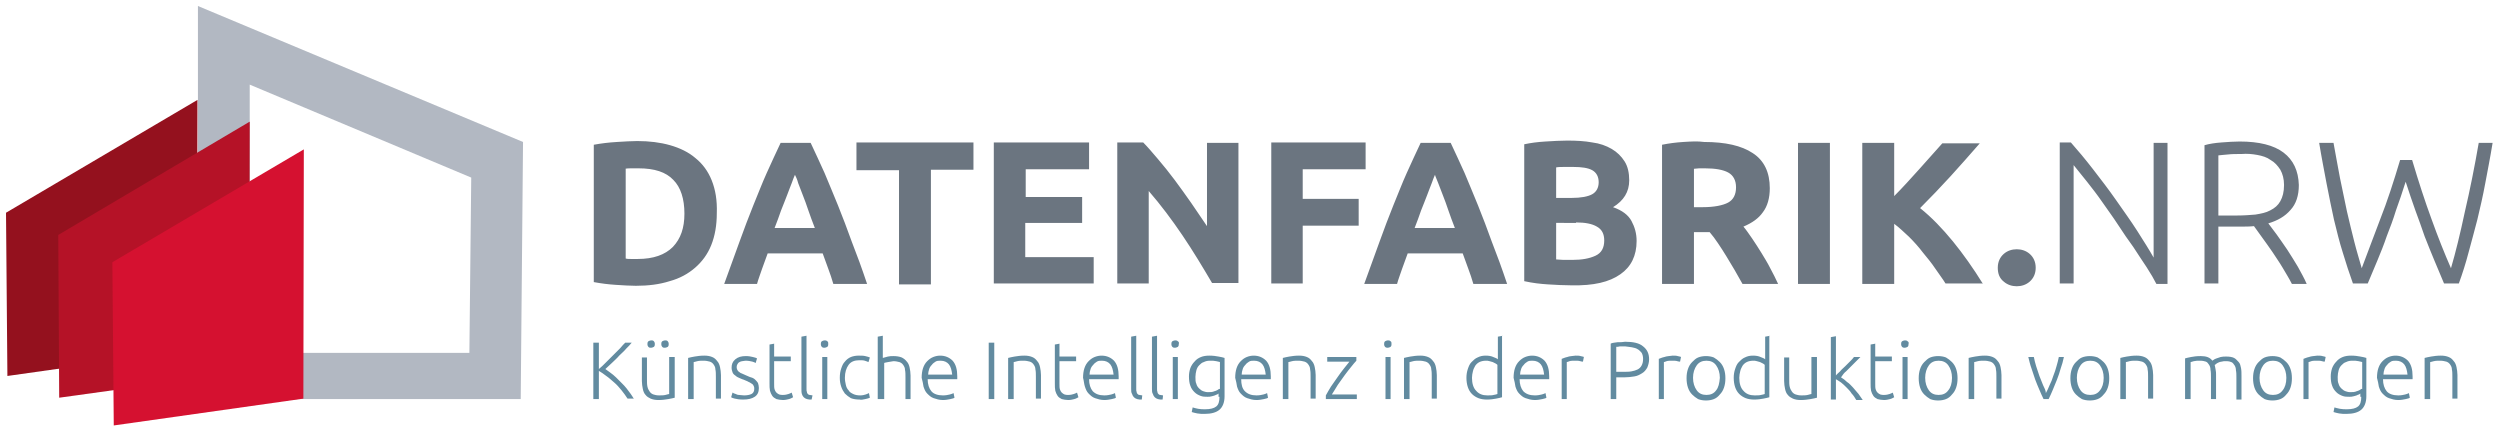
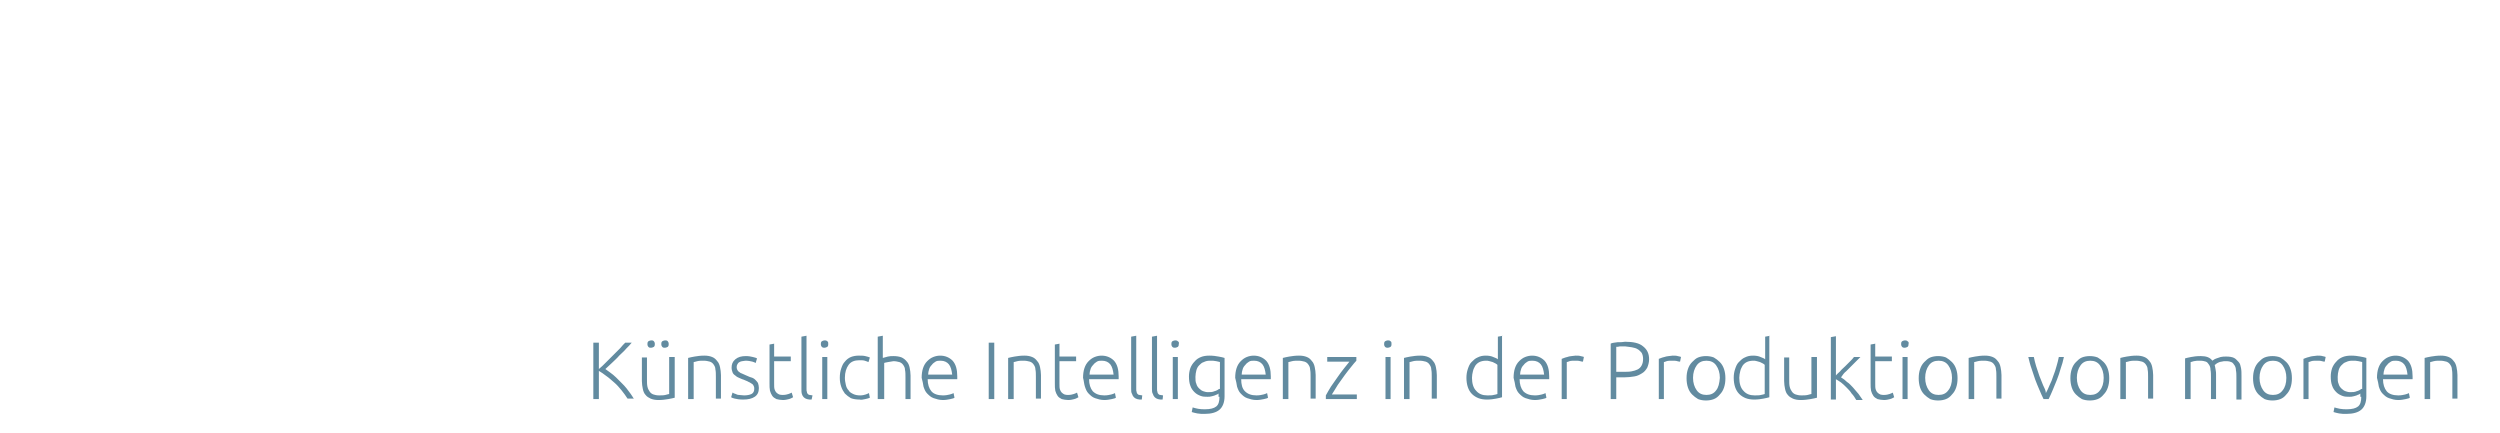
<svg xmlns="http://www.w3.org/2000/svg" version="1.1" id="Ebene_1" x="0px" y="0px" viewBox="0 0 540.6 93.7" style="enable-background:new 0 0 540.6 93.7;" xml:space="preserve">
  <style type="text/css"> .st0{fill:#6B7580;} .st1{fill:#628BA0;} .st2{fill:#B2B8C2;} .st3{fill:#94111E;} .st4{fill:#B51227;} .st5{fill:#D51130;} </style>
  <g>
-     <path class="st0" d="M135.2,36.5c0.4-0.1,0.9-0.1,1.4-0.1c0.5,0,1,0,1.5,0c3.4,0,5.9,0.8,7.5,2.5c1.6,1.6,2.4,4.1,2.4,7.3 c0,3.1-0.8,5.4-2.5,7.2c-1.7,1.7-4.2,2.6-7.6,2.6c-0.6,0-1.1,0-1.5,0c-0.4,0-0.8,0-1.1-0.1V36.5L135.2,36.5z M153.9,39 c-0.8-2-2-3.6-3.5-4.8c-1.5-1.3-3.4-2.2-5.5-2.8c-2.1-0.6-4.5-0.9-7.1-0.9c-1.2,0-2.7,0.1-4.4,0.2c-1.7,0.1-3.4,0.3-5,0.6V61 c1.6,0.3,3.2,0.5,4.8,0.6c1.6,0.1,3.1,0.2,4.3,0.2c2.7,0,5.1-0.3,7.3-1c2.2-0.6,4-1.6,5.5-2.9c1.5-1.3,2.7-2.9,3.5-4.9 c0.8-2,1.2-4.3,1.2-6.9C155.1,43.3,154.7,41,153.9,39L153.9,39z M187.5,61.4c-1.1-3.3-2.2-6.3-3.3-9.1c-1-2.8-2-5.4-3-7.9 c-1-2.5-2-4.8-2.9-7c-1-2.2-2-4.4-3-6.5h-6.5c-1,2.1-2,4.3-3,6.5c-1,2.2-1.9,4.6-2.9,7c-1,2.5-2,5.1-3,7.9c-1,2.8-2.1,5.8-3.3,9.1 h7.1c0.3-1.1,0.7-2.1,1.1-3.3c0.4-1.1,0.8-2.2,1.2-3.3h11.9c0.4,1.1,0.8,2.2,1.2,3.3c0.4,1.1,0.8,2.2,1.1,3.3H187.5L187.5,61.4z M172.6,39.6c0.3,0.8,0.6,1.6,1,2.6c0.4,1,0.8,2.1,1.2,3.3c0.4,1.2,0.9,2.5,1.4,3.8h-8.7c0.5-1.3,1-2.6,1.4-3.8 c0.5-1.2,0.9-2.3,1.3-3.3c0.4-1,0.7-1.9,1-2.6c0.3-0.8,0.5-1.4,0.7-1.8C172.1,38.2,172.4,38.8,172.6,39.6L172.6,39.6z M185.2,30.9 v5.9h9.2v24.7h6.9V36.7h9.2v-5.9H185.2L185.2,30.9z M236.5,61.4v-5.8h-14.8v-7.4H234v-5.6h-12.2v-6h13.7v-5.8h-20.6v30.5H236.5 L236.5,61.4z M267.8,61.4V30.9H261v18c-1.1-1.6-2.2-3.2-3.4-5c-1.2-1.7-2.4-3.4-3.6-5c-1.2-1.6-2.4-3.1-3.6-4.5 c-1.2-1.4-2.2-2.6-3.2-3.6h-5.6v30.5h6.8v-20c2.6,3,5,6.2,7.3,9.6c2.3,3.4,4.4,6.9,6.4,10.3H267.8L267.8,61.4z M281.7,61.4V48.8 h12.1V43h-12.1v-6.4h13.6v-5.8h-20.4v30.5H281.7L281.7,61.4z M325.9,61.4c-1.1-3.3-2.2-6.3-3.3-9.1c-1-2.8-2-5.4-3-7.9 c-1-2.5-2-4.8-2.9-7c-1-2.2-2-4.4-3-6.5h-6.5c-1,2.1-2,4.3-3,6.5c-1,2.2-1.9,4.6-2.9,7c-1,2.5-2,5.1-3,7.9c-1,2.8-2.1,5.8-3.3,9.1 h7.1c0.3-1.1,0.7-2.1,1.1-3.3c0.4-1.1,0.8-2.2,1.2-3.3h11.9c0.4,1.1,0.8,2.2,1.2,3.3c0.4,1.1,0.8,2.2,1.1,3.3H325.9L325.9,61.4z M311,39.6c0.3,0.8,0.6,1.6,1,2.6c0.4,1,0.8,2.1,1.2,3.3c0.4,1.2,0.9,2.5,1.4,3.8h-8.7c0.5-1.3,1-2.6,1.4-3.8 c0.5-1.2,0.9-2.3,1.3-3.3c0.4-1,0.7-1.9,1-2.6c0.3-0.8,0.5-1.4,0.7-1.8C310.4,38.2,310.7,38.8,311,39.6L311,39.6z M350.4,59.3 c2.3-1.6,3.5-4,3.5-7.2c0-1.6-0.4-3-1.1-4.3c-0.7-1.3-2-2.3-4-3c2.3-1.4,3.5-3.3,3.5-5.8c0-1.6-0.3-3-1-4.1c-0.7-1.1-1.6-2-2.8-2.7 c-1.2-0.7-2.6-1.2-4.2-1.4c-1.6-0.3-3.4-0.4-5.4-0.4c-1.4,0-3,0.1-4.7,0.2c-1.7,0.1-3.2,0.3-4.6,0.6v29.6c1.8,0.4,3.5,0.6,5.2,0.7 c1.7,0.1,3.3,0.2,5,0.2C344.6,61.8,348,61,350.4,59.3L350.4,59.3z M340.8,48.1c2,0,3.5,0.3,4.5,0.9c1.1,0.6,1.6,1.6,1.6,3 c0,1.6-0.6,2.7-1.9,3.3c-1.3,0.6-2.9,0.9-5,0.9c-0.7,0-1.4,0-1.9,0c-0.6,0-1.1-0.1-1.6-0.1v-7.9H340.8L340.8,48.1z M336.5,36.2 c0.5-0.1,1.1-0.1,1.8-0.1c0.7,0,1.3,0,1.9,0c1.8,0,3.2,0.2,4.1,0.7c0.9,0.5,1.4,1.4,1.4,2.6c0,1.2-0.5,2.1-1.4,2.6 c-0.9,0.5-2.4,0.8-4.5,0.8h-3.3V36.2L336.5,36.2z M364,30.7c-1.6,0.1-3.1,0.3-4.6,0.6v30.1h6.9V50.2h3.4c0.6,0.7,1.2,1.5,1.8,2.4 c0.6,0.9,1.2,1.8,1.8,2.8c0.6,1,1.2,2,1.8,3c0.6,1,1.1,2,1.7,3h7.7c-0.5-1.1-1.1-2.3-1.7-3.4c-0.6-1.2-1.3-2.3-1.9-3.3 c-0.7-1.1-1.3-2.1-2-3.1c-0.7-1-1.3-1.9-1.9-2.6c1.9-0.8,3.3-1.8,4.2-3.1c1-1.3,1.5-3.1,1.5-5.2c0-3.4-1.2-6-3.7-7.6 c-2.4-1.6-5.9-2.4-10.5-2.4C367.1,30.5,365.6,30.6,364,30.7L364,30.7z M373.7,37.3c1.1,0.6,1.7,1.7,1.7,3.2c0,1.6-0.6,2.7-1.7,3.3 c-1.1,0.6-3,1-5.5,1h-1.9v-8.3c0.4,0,0.7-0.1,1.1-0.1c0.4,0,0.8,0,1.3,0C370.9,36.4,372.6,36.7,373.7,37.3L373.7,37.3z M388.8,61.4 h6.9V30.9h-6.9V61.4L388.8,61.4z M428.8,61.4c-2.1-3.4-4.3-6.5-6.5-9.2c-2.3-2.8-4.6-5.2-7.1-7.2c2.3-2.3,4.5-4.6,6.6-6.9 c2.1-2.3,4.2-4.7,6.3-7.1H420c-1.5,1.7-3.2,3.6-5,5.6c-1.8,2-3.6,4-5.4,5.8V30.9h-6.9v30.5h6.9V48.4c1.1,0.8,2.1,1.8,3.2,2.8 c1.1,1.1,2.1,2.2,3,3.4c1,1.2,1.9,2.3,2.7,3.5c0.8,1.2,1.6,2.2,2.2,3.2H428.8L428.8,61.4z M438.9,54.9c-0.8-0.7-1.8-1-2.8-1 s-2,0.3-2.8,1c-0.8,0.7-1.3,1.7-1.3,3c0,1.3,0.4,2.3,1.3,3c0.8,0.7,1.8,1,2.8,1s2-0.3,2.8-1c0.8-0.7,1.3-1.7,1.3-3 C440.2,56.6,439.7,55.6,438.9,54.9L438.9,54.9z M468.7,61.4V30.9h-3v24.8c-0.9-1.6-2.1-3.5-3.5-5.7c-1.4-2.2-3-4.4-4.6-6.7 c-1.6-2.3-3.3-4.5-5-6.7c-1.7-2.2-3.3-4.1-4.8-5.8h-2.4v30.5h3V35.7c0.8,1,1.8,2.2,2.9,3.6c1.1,1.4,2.2,2.8,3.3,4.4 c1.1,1.6,2.3,3.2,3.4,4.9c1.1,1.7,2.2,3.3,3.3,4.8c1,1.6,2,3,2.9,4.4c0.9,1.4,1.6,2.6,2.1,3.6H468.7L468.7,61.4z M493.8,33 c-2.1-1.6-5.3-2.4-9.5-2.4c-1.2,0-2.5,0.1-3.9,0.2c-1.4,0.1-2.7,0.3-3.7,0.6v29.9h3V49h4.9c0.9,0,1.9,0,2.8-0.1 c0.5,0.7,1.1,1.5,1.8,2.5c0.7,0.9,1.4,2,2.2,3.1c0.7,1.1,1.5,2.2,2.2,3.4c0.7,1.2,1.4,2.3,2,3.5h3.2c-0.5-1.2-1.2-2.4-1.9-3.7 c-0.8-1.3-1.5-2.5-2.3-3.7c-0.8-1.2-1.6-2.3-2.3-3.3c-0.7-1-1.4-1.8-1.8-2.4c2-0.6,3.6-1.5,4.8-2.9c1.2-1.3,1.8-3.1,1.8-5.4 C497,36.9,495.9,34.6,493.8,33L493.8,33z M488.1,33.5c1.1,0.2,2.1,0.5,2.9,1.1c0.9,0.5,1.5,1.2,2.1,2.1c0.5,0.9,0.8,2,0.8,3.3 c0,1.5-0.3,2.6-0.8,3.5c-0.5,0.9-1.2,1.5-2.2,2c-0.9,0.5-2,0.7-3.2,0.9c-1.2,0.1-2.5,0.2-3.9,0.2h-4.1v-13c0.6-0.1,1.3-0.1,2.1-0.2 c0.8-0.1,1.8-0.1,2.9-0.1C485.9,33.2,487,33.3,488.1,33.5L488.1,33.5z M519,34.6c-1.4,4.7-2.8,9-4.3,12.8c-1.4,3.8-2.8,7.3-4,10.6 c-0.5-1.8-1.1-3.7-1.6-5.7c-0.5-2.1-1.1-4.3-1.6-6.6c-0.5-2.3-1-4.7-1.5-7.2c-0.5-2.5-0.9-5-1.4-7.6h-3.1c0.5,3.1,1.1,6.1,1.6,8.8 c0.5,2.7,1.1,5.4,1.6,7.8c0.6,2.5,1.2,4.9,1.9,7.1c0.7,2.3,1.4,4.5,2.2,6.7h3.2c0.7-1.7,1.4-3.3,2.1-5c0.7-1.7,1.4-3.4,2-5.2 c0.7-1.8,1.4-3.6,2-5.6c0.7-1.9,1.4-4,2.1-6.2c0.7,2.2,1.4,4.2,2.1,6.2c0.7,1.9,1.4,3.8,2,5.6c0.7,1.8,1.4,3.5,2.1,5.2 c0.7,1.7,1.4,3.3,2.1,5h3.2c0.8-2.2,1.5-4.4,2.1-6.7c0.6-2.3,1.3-4.7,1.9-7.1c0.6-2.5,1.2-5.1,1.7-7.8c0.5-2.7,1.1-5.7,1.6-8.8h-3 c-0.9,5.2-1.9,10.2-3,14.9c-1,4.7-2,8.8-3,12.2c-1.4-3.2-2.8-6.7-4.2-10.6c-1.4-3.8-2.8-8.1-4.2-12.8H519L519,34.6z" />
    <path class="st1" d="M137.1,86.3c-0.2-0.3-0.4-0.7-0.7-1.1c-0.3-0.4-0.6-0.8-0.9-1.2c-0.3-0.4-0.7-0.8-1.1-1.2 c-0.4-0.4-0.8-0.8-1.2-1.2c-0.4-0.4-0.8-0.7-1.2-1c-0.4-0.3-0.8-0.6-1.1-0.8c0.4-0.4,0.9-0.8,1.4-1.3c0.5-0.5,1.1-1,1.6-1.6 c0.5-0.5,1.1-1,1.5-1.5c0.5-0.5,0.9-0.9,1.2-1.3h-1.4c-0.3,0.3-0.7,0.7-1.1,1.2c-0.5,0.5-1,1-1.5,1.5c-0.5,0.5-1.1,1.1-1.6,1.6 c-0.5,0.5-1,1-1.5,1.4v-5.7h-1.2v12.2h1.2v-6.1c0.5,0.3,1.1,0.7,1.6,1.1c0.6,0.4,1.1,0.9,1.7,1.4c0.6,0.5,1.1,1.1,1.6,1.7 c0.5,0.6,0.9,1.2,1.3,1.8H137.1L137.1,86.3z M145.8,77.2h-1.1v8c-0.1,0-0.4,0.1-0.8,0.2c-0.4,0.1-0.9,0.1-1.4,0.1 c-0.5,0-0.9-0.1-1.2-0.2c-0.3-0.1-0.6-0.3-0.8-0.6c-0.2-0.3-0.4-0.6-0.5-1.1c-0.1-0.4-0.1-1-0.1-1.6v-4.7h-1.1v5.1 c0,0.6,0.1,1.2,0.2,1.7c0.1,0.5,0.3,1,0.6,1.3c0.3,0.4,0.7,0.6,1.1,0.8c0.5,0.2,1,0.3,1.7,0.3c0.8,0,1.5-0.1,2.1-0.2 c0.6-0.1,1-0.2,1.4-0.3V77.2L145.8,77.2z M141.4,73.8c-0.2-0.2-0.3-0.2-0.6-0.2c-0.2,0-0.4,0.1-0.6,0.2c-0.2,0.2-0.2,0.4-0.2,0.6 c0,0.3,0.1,0.5,0.2,0.6c0.2,0.2,0.3,0.2,0.6,0.2c0.2,0,0.4-0.1,0.6-0.2c0.2-0.2,0.2-0.4,0.2-0.6C141.6,74.1,141.5,73.9,141.4,73.8 L141.4,73.8z M144.4,73.8c-0.2-0.2-0.3-0.2-0.6-0.2c-0.2,0-0.4,0.1-0.6,0.2c-0.2,0.2-0.2,0.4-0.2,0.6c0,0.3,0.1,0.5,0.2,0.6 c0.2,0.2,0.3,0.2,0.6,0.2c0.2,0,0.4-0.1,0.6-0.2c0.2-0.2,0.2-0.4,0.2-0.6C144.6,74.1,144.5,73.9,144.4,73.8L144.4,73.8z M148.9,86.3h1.1v-8c0.1,0,0.4-0.1,0.8-0.2c0.4-0.1,0.9-0.1,1.4-0.1c0.5,0,0.9,0.1,1.3,0.2c0.3,0.1,0.6,0.3,0.8,0.6 c0.2,0.3,0.4,0.6,0.4,1.1c0.1,0.4,0.1,1,0.1,1.6v4.7h1.1v-5.1c0-0.6-0.1-1.2-0.2-1.7c-0.1-0.5-0.3-1-0.6-1.3 c-0.3-0.4-0.6-0.7-1.1-0.9c-0.5-0.2-1-0.3-1.7-0.3c-0.8,0-1.5,0.1-2.1,0.2c-0.6,0.1-1,0.2-1.4,0.3V86.3L148.9,86.3z M159.8,85.4 c-0.3,0-0.5-0.1-0.7-0.2c-0.2-0.1-0.4-0.1-0.5-0.2c-0.1-0.1-0.2-0.1-0.2-0.1l-0.3,1c0.1,0.1,0.4,0.2,0.8,0.3c0.4,0.1,1,0.2,1.8,0.2 c1.1,0,1.9-0.2,2.5-0.6c0.6-0.4,0.9-1,0.9-1.9c0-0.4-0.1-0.8-0.2-1.1c-0.2-0.3-0.4-0.5-0.6-0.7c-0.2-0.2-0.5-0.4-0.9-0.5 s-0.7-0.3-1-0.4c-0.3-0.1-0.6-0.3-0.9-0.4c-0.3-0.1-0.5-0.2-0.7-0.4c-0.2-0.1-0.3-0.3-0.4-0.5c-0.1-0.2-0.1-0.4-0.1-0.6 c0-0.2,0.1-0.5,0.2-0.6c0.1-0.2,0.2-0.3,0.4-0.4c0.2-0.1,0.4-0.2,0.6-0.2s0.5-0.1,0.7-0.1c0.6,0,1.1,0.1,1.5,0.2 c0.3,0.1,0.6,0.2,0.7,0.3l0.3-1c-0.2-0.1-0.4-0.2-0.9-0.3c-0.4-0.1-0.9-0.2-1.5-0.2c-1,0-1.7,0.2-2.3,0.7c-0.6,0.5-0.8,1.1-0.8,1.8 c0,0.4,0.1,0.7,0.2,1c0.1,0.3,0.3,0.5,0.6,0.7c0.2,0.2,0.5,0.4,0.8,0.5c0.3,0.1,0.6,0.3,1,0.4c0.4,0.2,0.8,0.3,1.1,0.5 c0.3,0.1,0.5,0.3,0.7,0.4c0.2,0.1,0.3,0.3,0.4,0.5c0.1,0.2,0.1,0.4,0.1,0.6c0,0.5-0.2,0.9-0.6,1.1c-0.4,0.2-1,0.3-1.6,0.3 C160.4,85.5,160.1,85.4,159.8,85.4L159.8,85.4z M167.5,74.3l-1.1,0.2v8.4c0,0.6,0,1.1,0.1,1.6c0.1,0.4,0.3,0.8,0.5,1.1 c0.2,0.3,0.5,0.5,0.9,0.7c0.4,0.1,0.9,0.2,1.4,0.2c0.5,0,0.9-0.1,1.3-0.2c0.4-0.1,0.7-0.3,0.9-0.4l-0.3-1c-0.2,0.1-0.4,0.2-0.7,0.3 c-0.3,0.1-0.7,0.2-1.2,0.2c-0.3,0-0.5,0-0.8-0.1c-0.2-0.1-0.4-0.2-0.6-0.4c-0.2-0.2-0.3-0.4-0.4-0.7c-0.1-0.3-0.1-0.7-0.1-1.3v-4.8 h3.6v-1h-3.6V74.3L167.5,74.3z M175.7,85.5c-0.2,0-0.4-0.1-0.6-0.1c-0.2,0-0.3-0.1-0.4-0.2c-0.1-0.1-0.2-0.2-0.2-0.4 c-0.1-0.2-0.1-0.4-0.1-0.7V72.6l-1.1,0.2v11.3c0,0.4,0,0.8,0.1,1.1c0.1,0.3,0.2,0.5,0.4,0.7c0.2,0.2,0.4,0.3,0.7,0.4 c0.3,0.1,0.6,0.1,1,0.1L175.7,85.5L175.7,85.5z M178.9,77.2h-1.1v9.1h1.1V77.2L178.9,77.2z M178.9,73.8c-0.2-0.2-0.4-0.2-0.6-0.2 s-0.4,0.1-0.6,0.2c-0.2,0.2-0.2,0.4-0.2,0.6c0,0.3,0.1,0.5,0.2,0.6c0.2,0.2,0.4,0.2,0.6,0.2s0.4-0.1,0.6-0.2 c0.2-0.2,0.2-0.4,0.2-0.6C179.1,74.1,179.1,73.9,178.9,73.8L178.9,73.8z M187.1,86.3c0.5-0.1,0.8-0.2,1-0.3l-0.2-1 c-0.2,0.1-0.4,0.2-0.7,0.3s-0.7,0.2-1.2,0.2c-0.6,0-1.1-0.1-1.5-0.3c-0.4-0.2-0.8-0.4-1-0.8c-0.3-0.3-0.5-0.7-0.6-1.2 c-0.1-0.5-0.2-0.9-0.2-1.5c0-1.2,0.3-2.1,0.8-2.8c0.5-0.7,1.3-1,2.3-1c0.5,0,0.9,0,1.2,0.1c0.3,0.1,0.6,0.2,0.8,0.3l0.3-1 c-0.2-0.1-0.6-0.2-1-0.3c-0.4-0.1-0.9-0.1-1.4-0.1c-0.6,0-1.2,0.1-1.7,0.3c-0.5,0.2-1,0.6-1.3,1c-0.4,0.4-0.6,0.9-0.8,1.5 c-0.2,0.6-0.3,1.2-0.3,2c0,0.7,0.1,1.3,0.3,1.9c0.2,0.6,0.5,1.1,0.8,1.5c0.4,0.4,0.8,0.7,1.3,1c0.5,0.2,1.2,0.3,1.9,0.3 C186.2,86.5,186.6,86.4,187.1,86.3L187.1,86.3z M191.2,86.3v-7.8c0,0,0.1-0.1,0.3-0.1c0.2,0,0.3-0.1,0.5-0.1c0.2,0,0.4-0.1,0.6-0.1 c0.2,0,0.4-0.1,0.6-0.1c0.5,0,0.9,0.1,1.3,0.2c0.3,0.1,0.6,0.3,0.8,0.6c0.2,0.3,0.4,0.6,0.4,1.1c0.1,0.4,0.1,1,0.1,1.6v4.7h1.1 v-5.1c0-0.6-0.1-1.2-0.2-1.7c-0.1-0.5-0.3-1-0.6-1.3c-0.3-0.4-0.7-0.7-1.1-0.9c-0.5-0.2-1.1-0.3-1.8-0.3c-0.4,0-0.8,0-1.2,0.1 c-0.4,0.1-0.8,0.2-1.1,0.3v-4.8l-1.1,0.2v13.5H191.2L191.2,86.3z M199.7,83.6c0.2,0.6,0.4,1.1,0.8,1.5c0.4,0.4,0.8,0.8,1.4,1 c0.6,0.2,1.2,0.4,2,0.4c0.6,0,1.1-0.1,1.6-0.2c0.5-0.1,0.8-0.2,0.9-0.3l-0.2-1c-0.2,0.1-0.4,0.2-0.8,0.3c-0.4,0.1-0.9,0.2-1.5,0.2 c-1.1,0-2-0.3-2.5-0.9c-0.5-0.6-0.8-1.5-0.8-2.6h6.4c0-0.1,0-0.2,0-0.3c0-0.1,0-0.2,0-0.3c0-1.5-0.3-2.6-1-3.4 c-0.7-0.7-1.6-1.1-2.7-1.1c-0.5,0-1,0.1-1.5,0.3c-0.5,0.2-0.9,0.5-1.3,0.9c-0.4,0.4-0.7,0.9-0.9,1.5s-0.3,1.3-0.3,2.1 C199.5,82.4,199.6,83,199.7,83.6L199.7,83.6z M200.7,81c0-0.4,0.1-0.8,0.2-1.1c0.1-0.4,0.3-0.7,0.6-1c0.2-0.3,0.5-0.5,0.8-0.7 c0.3-0.2,0.7-0.2,1.1-0.2c0.8,0,1.4,0.3,1.8,0.8c0.4,0.5,0.6,1.3,0.7,2.2H200.7L200.7,81z M213.8,86.3h1.2V74.1h-1.2V86.3 L213.8,86.3z M218.1,86.3h1.1v-8c0.1,0,0.4-0.1,0.8-0.2c0.4-0.1,0.9-0.1,1.4-0.1c0.5,0,0.9,0.1,1.3,0.2c0.3,0.1,0.6,0.3,0.8,0.6 c0.2,0.3,0.4,0.6,0.4,1.1c0.1,0.4,0.1,1,0.1,1.6v4.7h1.1v-5.1c0-0.6-0.1-1.2-0.2-1.7c-0.1-0.5-0.3-1-0.6-1.3 c-0.3-0.4-0.6-0.7-1.1-0.9c-0.5-0.2-1-0.3-1.7-0.3c-0.8,0-1.5,0.1-2.1,0.2c-0.6,0.1-1,0.2-1.4,0.3V86.3L218.1,86.3z M229.2,74.3 l-1.1,0.2v8.4c0,0.6,0,1.1,0.1,1.6c0.1,0.4,0.3,0.8,0.5,1.1c0.2,0.3,0.5,0.5,0.9,0.7c0.4,0.1,0.9,0.2,1.4,0.2 c0.5,0,0.9-0.1,1.3-0.2c0.4-0.1,0.7-0.3,0.9-0.4l-0.3-1c-0.2,0.1-0.4,0.2-0.7,0.3c-0.3,0.1-0.7,0.2-1.2,0.2c-0.3,0-0.5,0-0.8-0.1 c-0.2-0.1-0.4-0.2-0.6-0.4c-0.2-0.2-0.3-0.4-0.4-0.7c-0.1-0.3-0.1-0.7-0.1-1.3v-4.8h3.6v-1h-3.6V74.3L229.2,74.3z M234.6,83.6 c0.2,0.6,0.4,1.1,0.8,1.5c0.4,0.4,0.8,0.8,1.4,1c0.6,0.2,1.2,0.4,2,0.4c0.6,0,1.1-0.1,1.6-0.2c0.5-0.1,0.8-0.2,0.9-0.3l-0.2-1 c-0.2,0.1-0.4,0.2-0.8,0.3c-0.4,0.1-0.9,0.2-1.5,0.2c-1.1,0-1.9-0.3-2.5-0.9c-0.5-0.6-0.8-1.5-0.8-2.6h6.4c0-0.1,0-0.2,0-0.3 c0-0.1,0-0.2,0-0.3c0-1.5-0.3-2.6-1-3.4c-0.7-0.7-1.6-1.1-2.7-1.1c-0.5,0-1,0.1-1.5,0.3c-0.5,0.2-0.9,0.5-1.3,0.9 c-0.4,0.4-0.7,0.9-0.9,1.5c-0.2,0.6-0.3,1.3-0.3,2.1C234.4,82.4,234.4,83,234.6,83.6L234.6,83.6z M235.6,81c0-0.4,0.1-0.8,0.2-1.1 c0.1-0.4,0.3-0.7,0.6-1c0.2-0.3,0.5-0.5,0.8-0.7c0.3-0.2,0.7-0.2,1.1-0.2c0.8,0,1.4,0.3,1.8,0.8c0.4,0.5,0.6,1.3,0.7,2.2H235.6 L235.6,81z M247,85.5c-0.2,0-0.4-0.1-0.6-0.1c-0.2,0-0.3-0.1-0.4-0.2s-0.2-0.2-0.2-0.4c-0.1-0.2-0.1-0.4-0.1-0.7V72.6l-1.1,0.2 v11.3c0,0.4,0,0.8,0.2,1.1c0.1,0.3,0.2,0.5,0.4,0.7c0.2,0.2,0.4,0.3,0.7,0.4c0.3,0.1,0.6,0.1,1,0.1L247,85.5L247,85.5z M251.5,85.5 c-0.2,0-0.4-0.1-0.6-0.1c-0.2,0-0.3-0.1-0.4-0.2s-0.2-0.2-0.2-0.4c-0.1-0.2-0.1-0.4-0.1-0.7V72.6l-1.1,0.2v11.3 c0,0.4,0,0.8,0.2,1.1c0.1,0.3,0.2,0.5,0.4,0.7c0.2,0.2,0.4,0.3,0.7,0.4c0.3,0.1,0.6,0.1,1,0.1L251.5,85.5L251.5,85.5z M254.7,77.2 h-1.1v9.1h1.1V77.2L254.7,77.2z M254.7,73.8c-0.2-0.2-0.4-0.2-0.6-0.2c-0.2,0-0.4,0.1-0.6,0.2c-0.2,0.2-0.2,0.4-0.2,0.6 c0,0.3,0.1,0.5,0.2,0.6c0.2,0.2,0.4,0.2,0.6,0.2c0.2,0,0.4-0.1,0.6-0.2c0.2-0.2,0.2-0.4,0.2-0.6C255,74.1,254.9,73.9,254.7,73.8 L254.7,73.8z M263.7,85.8c0,1-0.2,1.7-0.7,2.1c-0.5,0.4-1.3,0.6-2.4,0.6c-0.5,0-1,0-1.5-0.1c-0.5-0.1-0.9-0.2-1.2-0.3l-0.2,1 c0.3,0.1,0.7,0.2,1.2,0.3c0.5,0.1,1,0.1,1.6,0.1c1.4,0,2.5-0.3,3.2-0.9c0.7-0.6,1.1-1.6,1.1-2.9v-8.3c-0.3-0.1-0.7-0.2-1.3-0.3 c-0.5-0.1-1.2-0.2-2-0.2c-0.7,0-1.3,0.1-1.8,0.3c-0.5,0.2-1,0.5-1.4,1c-0.4,0.4-0.7,0.9-0.9,1.4c-0.2,0.6-0.3,1.2-0.3,1.8 c0,0.8,0.1,1.5,0.3,2c0.2,0.6,0.5,1,0.9,1.4c0.4,0.4,0.8,0.6,1.3,0.8c0.5,0.2,1,0.2,1.5,0.2c0.3,0,0.6,0,0.9-0.1 c0.3-0.1,0.5-0.1,0.7-0.2c0.2-0.1,0.4-0.2,0.5-0.2c0.1-0.1,0.2-0.1,0.3-0.2V85.8L263.7,85.8z M263.6,84.1c-0.2,0.2-0.6,0.4-1,0.5 c-0.4,0.2-0.9,0.2-1.4,0.2c-0.4,0-0.7-0.1-1-0.2c-0.3-0.1-0.6-0.3-0.9-0.6c-0.3-0.3-0.5-0.6-0.6-1c-0.2-0.4-0.2-0.9-0.2-1.5 c0-0.5,0.1-1,0.2-1.4c0.1-0.4,0.3-0.8,0.6-1.1c0.3-0.3,0.6-0.6,1-0.7c0.4-0.2,0.8-0.3,1.3-0.3c0.6,0,1,0,1.4,0.1 c0.3,0.1,0.6,0.1,0.8,0.2V84.1L263.6,84.1z M267.5,83.6c0.2,0.6,0.4,1.1,0.8,1.5c0.4,0.4,0.8,0.8,1.4,1c0.6,0.2,1.2,0.4,2,0.4 c0.6,0,1.1-0.1,1.6-0.2s0.8-0.2,0.9-0.3l-0.2-1c-0.2,0.1-0.4,0.2-0.8,0.3c-0.4,0.1-0.9,0.2-1.5,0.2c-1.1,0-1.9-0.3-2.5-0.9 s-0.8-1.5-0.8-2.6h6.4c0-0.1,0-0.2,0-0.3c0-0.1,0-0.2,0-0.3c0-1.5-0.3-2.6-1-3.4c-0.7-0.7-1.6-1.1-2.7-1.1c-0.5,0-1,0.1-1.5,0.3 c-0.5,0.2-0.9,0.5-1.3,0.9c-0.4,0.4-0.7,0.9-0.9,1.5c-0.2,0.6-0.3,1.3-0.3,2.1C267.3,82.4,267.4,83,267.5,83.6L267.5,83.6z M268.5,81c0-0.4,0.1-0.8,0.2-1.1c0.1-0.4,0.3-0.7,0.6-1c0.2-0.3,0.5-0.5,0.8-0.7c0.3-0.2,0.7-0.2,1.1-0.2c0.8,0,1.4,0.3,1.8,0.8 c0.4,0.5,0.6,1.3,0.7,2.2H268.5L268.5,81z M277.5,86.3h1.1v-8c0.1,0,0.4-0.1,0.8-0.2c0.4-0.1,0.9-0.1,1.4-0.1 c0.5,0,0.9,0.1,1.3,0.2c0.3,0.1,0.6,0.3,0.8,0.6c0.2,0.3,0.4,0.6,0.4,1.1c0.1,0.4,0.1,1,0.1,1.6v4.7h1.1v-5.1 c0-0.6-0.1-1.2-0.2-1.7c-0.1-0.5-0.3-1-0.6-1.3c-0.3-0.4-0.6-0.7-1.1-0.9c-0.5-0.2-1-0.3-1.7-0.3c-0.8,0-1.5,0.1-2.1,0.2 c-0.6,0.1-1,0.2-1.4,0.3V86.3L277.5,86.3z M293.2,77.2h-6.2v1h4.8c-0.3,0.4-0.7,0.9-1.2,1.5c-0.5,0.6-0.9,1.2-1.4,1.9 c-0.5,0.7-1,1.4-1.4,2c-0.4,0.7-0.8,1.3-1.1,1.9v0.8h6.7v-1H288c0.4-0.6,0.8-1.3,1.3-2.1c0.5-0.7,1-1.4,1.5-2.1 c0.5-0.7,1-1.3,1.4-1.8c0.4-0.5,0.8-1,1.1-1.3V77.2L293.2,77.2z M300.7,77.2h-1.1v9.1h1.1V77.2L300.7,77.2z M300.7,73.8 c-0.2-0.2-0.4-0.2-0.6-0.2c-0.2,0-0.4,0.1-0.6,0.2c-0.2,0.2-0.2,0.4-0.2,0.6c0,0.3,0.1,0.5,0.2,0.6c0.2,0.2,0.4,0.2,0.6,0.2 c0.2,0,0.4-0.1,0.6-0.2c0.2-0.2,0.2-0.4,0.2-0.6C300.9,74.1,300.9,73.9,300.7,73.8L300.7,73.8z M303.7,86.3h1.1v-8 c0.1,0,0.4-0.1,0.8-0.2C306,78,306.5,78,307,78c0.5,0,0.9,0.1,1.3,0.2c0.3,0.1,0.6,0.3,0.8,0.6c0.2,0.3,0.4,0.6,0.4,1.1 c0.1,0.4,0.1,1,0.1,1.6v4.7h1.1v-5.1c0-0.6-0.1-1.2-0.2-1.7c-0.1-0.5-0.3-1-0.6-1.3c-0.3-0.4-0.6-0.7-1.1-0.9 c-0.5-0.2-1-0.3-1.7-0.3c-0.8,0-1.5,0.1-2.1,0.2c-0.6,0.1-1,0.2-1.4,0.3V86.3L303.7,86.3z M325,72.6l-1.1,0.2v4.9 c-0.2-0.2-0.5-0.3-1-0.5c-0.4-0.2-1-0.3-1.6-0.3c-0.7,0-1.2,0.1-1.8,0.4c-0.5,0.2-0.9,0.6-1.3,1c-0.4,0.4-0.6,0.9-0.8,1.5 c-0.2,0.6-0.3,1.2-0.3,1.9c0,0.7,0.1,1.4,0.3,2c0.2,0.6,0.5,1.1,0.9,1.5c0.4,0.4,0.9,0.7,1.4,0.9c0.5,0.2,1.2,0.3,1.8,0.3 c0.8,0,1.5-0.1,2-0.2c0.5-0.1,1-0.2,1.3-0.3V72.6L325,72.6z M323.8,85.2c-0.2,0.1-0.4,0.1-0.8,0.2c-0.3,0.1-0.8,0.1-1.4,0.1 c-1,0-1.8-0.3-2.4-1c-0.6-0.6-0.9-1.6-0.9-2.8c0-0.5,0.1-1,0.2-1.4c0.1-0.5,0.3-0.8,0.5-1.2c0.2-0.3,0.5-0.6,0.9-0.8 c0.4-0.2,0.9-0.3,1.4-0.3c0.3,0,0.5,0,0.8,0.1c0.2,0.1,0.5,0.1,0.7,0.2c0.2,0.1,0.4,0.2,0.6,0.3c0.2,0.1,0.3,0.2,0.4,0.3V85.2 L323.8,85.2z M327.7,83.6c0.2,0.6,0.4,1.1,0.8,1.5c0.4,0.4,0.8,0.8,1.4,1c0.6,0.2,1.2,0.4,2,0.4c0.6,0,1.1-0.1,1.6-0.2 c0.5-0.1,0.8-0.2,0.9-0.3l-0.2-1c-0.2,0.1-0.4,0.2-0.8,0.3c-0.4,0.1-0.9,0.2-1.5,0.2c-1.1,0-1.9-0.3-2.5-0.9 c-0.5-0.6-0.8-1.5-0.8-2.6h6.4c0-0.1,0-0.2,0-0.3c0-0.1,0-0.2,0-0.3c0-1.5-0.3-2.6-1-3.4c-0.7-0.7-1.6-1.1-2.7-1.1 c-0.5,0-1,0.1-1.5,0.3c-0.5,0.2-0.9,0.5-1.3,0.9c-0.4,0.4-0.7,0.9-0.9,1.5c-0.2,0.6-0.3,1.3-0.3,2.1 C327.5,82.4,327.6,83,327.7,83.6L327.7,83.6z M328.7,81c0-0.4,0.1-0.8,0.2-1.1c0.1-0.4,0.3-0.7,0.6-1c0.2-0.3,0.5-0.5,0.8-0.7 c0.3-0.2,0.7-0.2,1.1-0.2c0.8,0,1.4,0.3,1.8,0.8c0.4,0.5,0.6,1.3,0.7,2.2H328.7L328.7,81z M338.9,77.2c-0.5,0.1-0.9,0.3-1.2,0.4 v8.7h1.1v-8c0.1,0,0.3-0.1,0.6-0.2c0.3-0.1,0.7-0.1,1.2-0.1c0.5,0,0.8,0,1.1,0.1c0.3,0.1,0.5,0.1,0.6,0.1l0.2-1 c-0.1-0.1-0.4-0.1-0.7-0.2c-0.3-0.1-0.7-0.1-1.1-0.1C340,77,339.4,77,338.9,77.2L338.9,77.2z M349.8,74c-0.6,0.1-1.1,0.1-1.5,0.3 v12h1.2v-4.7h1.7c0.8,0,1.6-0.1,2.2-0.2c0.7-0.1,1.2-0.4,1.7-0.7c0.5-0.3,0.8-0.7,1.1-1.2c0.2-0.5,0.4-1.1,0.4-1.8 c0-1.2-0.4-2.1-1.3-2.8c-0.8-0.7-2.1-1-3.9-1C350.9,74,350.4,74,349.8,74L349.8,74z M352.9,75.1c0.5,0.1,0.9,0.2,1.2,0.4 c0.4,0.2,0.6,0.5,0.9,0.8c0.2,0.4,0.3,0.8,0.3,1.3c0,0.6-0.1,1-0.3,1.4c-0.2,0.4-0.5,0.7-0.9,0.9s-0.8,0.3-1.3,0.4 c-0.5,0.1-1.1,0.1-1.8,0.1h-1.5v-5.4c0.2,0,0.5,0,0.8-0.1c0.3,0,0.7,0,1.1,0C352,75,352.4,75,352.9,75.1L352.9,75.1z M359.9,77.2 c-0.5,0.1-0.9,0.3-1.2,0.4v8.7h1.1v-8c0.1,0,0.3-0.1,0.6-0.2c0.3-0.1,0.7-0.1,1.2-0.1c0.5,0,0.8,0,1.1,0.1c0.3,0.1,0.5,0.1,0.6,0.1 l0.2-1c-0.1-0.1-0.4-0.1-0.7-0.2c-0.3-0.1-0.7-0.1-1.1-0.1C361.1,77,360.4,77,359.9,77.2L359.9,77.2z M372.8,79.8 c-0.2-0.6-0.5-1.1-0.9-1.5c-0.4-0.4-0.8-0.7-1.3-1c-0.5-0.2-1.1-0.3-1.7-0.3c-0.6,0-1.2,0.1-1.7,0.3c-0.5,0.2-0.9,0.6-1.3,1 c-0.4,0.4-0.7,0.9-0.9,1.5c-0.2,0.6-0.3,1.2-0.3,2c0,0.7,0.1,1.4,0.3,2c0.2,0.6,0.5,1.1,0.9,1.5c0.4,0.4,0.8,0.7,1.3,1 c0.5,0.2,1.1,0.3,1.7,0.3c0.6,0,1.2-0.1,1.7-0.3c0.5-0.2,0.9-0.5,1.3-1c0.4-0.4,0.7-0.9,0.9-1.5c0.2-0.6,0.3-1.2,0.3-2 C373.1,81,373,80.4,372.8,79.8L372.8,79.8z M371.1,84.4c-0.5,0.7-1.2,1-2.1,1c-0.9,0-1.6-0.3-2.1-1c-0.5-0.7-0.8-1.6-0.8-2.7 c0-1.1,0.3-2,0.8-2.7c0.5-0.7,1.2-1,2.1-1c0.9,0,1.6,0.3,2.1,1c0.5,0.7,0.8,1.6,0.8,2.7C371.8,82.9,371.6,83.8,371.1,84.4 L371.1,84.4z M382.8,72.6l-1.1,0.2v4.9c-0.2-0.2-0.5-0.3-1-0.5c-0.4-0.2-1-0.3-1.6-0.3c-0.7,0-1.2,0.1-1.8,0.4 c-0.5,0.2-0.9,0.6-1.3,1c-0.4,0.4-0.6,0.9-0.8,1.5c-0.2,0.6-0.3,1.2-0.3,1.9c0,0.7,0.1,1.4,0.3,2c0.2,0.6,0.5,1.1,0.9,1.5 c0.4,0.4,0.9,0.7,1.4,0.9c0.5,0.2,1.2,0.3,1.8,0.3c0.8,0,1.5-0.1,2-0.2c0.5-0.1,1-0.2,1.3-0.3V72.6L382.8,72.6z M381.6,85.2 c-0.2,0.1-0.4,0.1-0.8,0.2c-0.3,0.1-0.8,0.1-1.4,0.1c-1,0-1.8-0.3-2.4-1c-0.6-0.6-0.9-1.6-0.9-2.8c0-0.5,0.1-1,0.2-1.4 c0.1-0.5,0.3-0.8,0.5-1.2c0.2-0.3,0.5-0.6,0.9-0.8c0.4-0.2,0.9-0.3,1.4-0.3c0.3,0,0.5,0,0.8,0.1c0.2,0.1,0.5,0.1,0.7,0.2 c0.2,0.1,0.4,0.2,0.6,0.3c0.2,0.1,0.3,0.2,0.4,0.3V85.2L381.6,85.2z M392.8,77.2h-1.1v8c-0.1,0-0.4,0.1-0.8,0.2 c-0.4,0.1-0.9,0.1-1.4,0.1c-0.5,0-0.9-0.1-1.2-0.2c-0.3-0.1-0.6-0.3-0.8-0.6c-0.2-0.3-0.4-0.6-0.5-1.1c-0.1-0.4-0.1-1-0.1-1.6v-4.7 h-1.1v5.1c0,0.6,0.1,1.2,0.2,1.7c0.1,0.5,0.3,1,0.6,1.3c0.3,0.4,0.7,0.6,1.1,0.8c0.5,0.2,1,0.3,1.7,0.3c0.8,0,1.5-0.1,2.1-0.2 c0.6-0.1,1-0.2,1.4-0.3V77.2L392.8,77.2z M399.2,80.3c0.4-0.4,0.7-0.7,1.1-1.1c0.4-0.4,0.7-0.7,1.1-1.1c0.3-0.3,0.7-0.7,0.9-0.9 h-1.4c-0.2,0.3-0.5,0.6-0.8,0.9c-0.3,0.3-0.7,0.7-1.1,1.1c-0.4,0.4-0.8,0.7-1.1,1.1c-0.4,0.4-0.7,0.6-0.9,0.9v-8.5l-1.1,0.2v13.5 h1.1v-4.4c0.3,0.2,0.7,0.4,1.1,0.7c0.4,0.3,0.8,0.7,1.2,1.1c0.4,0.4,0.8,0.8,1.1,1.3c0.4,0.4,0.7,0.9,1,1.4h1.4 c-0.3-0.4-0.6-0.9-0.9-1.3c-0.4-0.5-0.8-0.9-1.2-1.4c-0.4-0.4-0.8-0.9-1.3-1.2c-0.4-0.4-0.8-0.7-1.3-1 C398.5,81,398.8,80.6,399.2,80.3L399.2,80.3z M405.6,74.3l-1.1,0.2v8.4c0,0.6,0,1.1,0.1,1.6c0.1,0.4,0.3,0.8,0.5,1.1 c0.2,0.3,0.5,0.5,0.9,0.7c0.4,0.1,0.9,0.2,1.4,0.2c0.5,0,0.9-0.1,1.3-0.2c0.4-0.1,0.7-0.3,0.9-0.4l-0.3-1c-0.2,0.1-0.4,0.2-0.7,0.3 c-0.3,0.1-0.7,0.2-1.2,0.2c-0.3,0-0.5,0-0.8-0.1c-0.2-0.1-0.4-0.2-0.6-0.4c-0.2-0.2-0.3-0.4-0.4-0.7s-0.1-0.7-0.1-1.3v-4.8h3.6v-1 h-3.6V74.3L405.6,74.3z M412.5,77.2h-1.1v9.1h1.1V77.2L412.5,77.2z M412.5,73.8c-0.2-0.2-0.4-0.2-0.6-0.2c-0.2,0-0.4,0.1-0.6,0.2 c-0.2,0.2-0.2,0.4-0.2,0.6c0,0.3,0.1,0.5,0.2,0.6c0.2,0.2,0.4,0.2,0.6,0.2c0.2,0,0.4-0.1,0.6-0.2c0.2-0.2,0.2-0.4,0.2-0.6 C412.8,74.1,412.7,73.9,412.5,73.8L412.5,73.8z M423,79.8c-0.2-0.6-0.5-1.1-0.9-1.5c-0.4-0.4-0.8-0.7-1.3-1 c-0.5-0.2-1.1-0.3-1.7-0.3c-0.6,0-1.2,0.1-1.7,0.3c-0.5,0.2-0.9,0.6-1.3,1c-0.4,0.4-0.7,0.9-0.9,1.5c-0.2,0.6-0.3,1.2-0.3,2 c0,0.7,0.1,1.4,0.3,2c0.2,0.6,0.5,1.1,0.9,1.5c0.4,0.4,0.8,0.7,1.3,1c0.5,0.2,1.1,0.3,1.7,0.3c0.6,0,1.2-0.1,1.7-0.3 c0.5-0.2,0.9-0.5,1.3-1c0.4-0.4,0.7-0.9,0.9-1.5c0.2-0.6,0.3-1.2,0.3-2C423.3,81,423.2,80.4,423,79.8L423,79.8z M421.3,84.4 c-0.5,0.7-1.2,1-2.1,1c-0.9,0-1.6-0.3-2.1-1c-0.5-0.7-0.8-1.6-0.8-2.7c0-1.1,0.3-2,0.8-2.7c0.5-0.7,1.2-1,2.1-1 c0.9,0,1.6,0.3,2.1,1c0.5,0.7,0.8,1.6,0.8,2.7C422.1,82.9,421.8,83.8,421.3,84.4L421.3,84.4z M425.8,86.3h1.1v-8 c0.1,0,0.4-0.1,0.8-0.2c0.4-0.1,0.9-0.1,1.4-0.1c0.5,0,0.9,0.1,1.3,0.2c0.3,0.1,0.6,0.3,0.8,0.6c0.2,0.3,0.4,0.6,0.4,1.1 c0.1,0.4,0.1,1,0.1,1.6v4.7h1.1v-5.1c0-0.6-0.1-1.2-0.2-1.7c-0.1-0.5-0.3-1-0.6-1.3c-0.3-0.4-0.6-0.7-1.1-0.9 c-0.5-0.2-1-0.3-1.7-0.3c-0.8,0-1.5,0.1-2.1,0.2c-0.6,0.1-1,0.2-1.4,0.3V86.3L425.8,86.3z M441.8,83.3c-0.3-0.7-0.5-1.3-0.8-2 c-0.2-0.7-0.5-1.4-0.7-2.1c-0.2-0.7-0.4-1.4-0.5-2h-1.2c0.2,0.8,0.4,1.7,0.7,2.5c0.3,0.8,0.5,1.6,0.8,2.4c0.3,0.8,0.6,1.5,0.9,2.2 c0.3,0.7,0.6,1.4,0.9,2h1.1c0.3-0.6,0.6-1.3,0.9-2c0.3-0.7,0.6-1.5,0.9-2.2c0.3-0.8,0.6-1.6,0.8-2.4c0.3-0.8,0.5-1.6,0.7-2.5h-1.1 c-0.1,0.6-0.3,1.3-0.5,2c-0.2,0.7-0.4,1.4-0.7,2.1c-0.2,0.7-0.5,1.4-0.8,2c-0.3,0.7-0.5,1.2-0.8,1.7 C442.4,84.5,442.1,83.9,441.8,83.3L441.8,83.3z M455.8,79.8c-0.2-0.6-0.5-1.1-0.9-1.5c-0.4-0.4-0.8-0.7-1.3-1 c-0.5-0.2-1.1-0.3-1.7-0.3c-0.6,0-1.2,0.1-1.7,0.3c-0.5,0.2-0.9,0.6-1.3,1c-0.4,0.4-0.7,0.9-0.9,1.5c-0.2,0.6-0.3,1.2-0.3,2 c0,0.7,0.1,1.4,0.3,2c0.2,0.6,0.5,1.1,0.9,1.5c0.4,0.4,0.8,0.7,1.3,1c0.5,0.2,1.1,0.3,1.7,0.3c0.6,0,1.2-0.1,1.7-0.3 c0.5-0.2,0.9-0.5,1.3-1c0.4-0.4,0.7-0.9,0.9-1.5c0.2-0.6,0.3-1.2,0.3-2C456.1,81,456,80.4,455.8,79.8L455.8,79.8z M454.1,84.4 c-0.5,0.7-1.2,1-2.1,1c-0.9,0-1.6-0.3-2.1-1c-0.5-0.7-0.8-1.6-0.8-2.7c0-1.1,0.3-2,0.8-2.7c0.5-0.7,1.2-1,2.1-1 c0.9,0,1.6,0.3,2.1,1c0.5,0.7,0.8,1.6,0.8,2.7C454.9,82.9,454.6,83.8,454.1,84.4L454.1,84.4z M458.6,86.3h1.1v-8 c0.1,0,0.4-0.1,0.8-0.2c0.4-0.1,0.9-0.1,1.4-0.1c0.5,0,0.9,0.1,1.3,0.2c0.3,0.1,0.6,0.3,0.8,0.6c0.2,0.3,0.4,0.6,0.4,1.1 c0.1,0.4,0.1,1,0.1,1.6v4.7h1.1v-5.1c0-0.6-0.1-1.2-0.2-1.7c-0.1-0.5-0.3-1-0.6-1.3c-0.3-0.4-0.6-0.7-1.1-0.9 c-0.5-0.2-1-0.3-1.7-0.3c-0.8,0-1.5,0.1-2.1,0.2c-0.6,0.1-1,0.2-1.4,0.3V86.3L458.6,86.3z M472.6,86.3h1.1v-8 c0.1,0,0.3-0.1,0.7-0.2c0.4-0.1,0.8-0.1,1.4-0.1c0.5,0,0.9,0.1,1.2,0.2c0.3,0.1,0.5,0.4,0.7,0.7c0.2,0.3,0.3,0.7,0.3,1.1 c0.1,0.4,0.1,1,0.1,1.6v4.7h1.1v-5.2c0-0.4,0-0.8-0.1-1.2c-0.1-0.4-0.1-0.7-0.2-1c0.1,0,0.2-0.1,0.3-0.2s0.3-0.2,0.5-0.3 c0.2-0.1,0.5-0.2,0.7-0.2c0.3-0.1,0.6-0.1,1-0.1c0.5,0,0.9,0.1,1.1,0.2c0.3,0.1,0.5,0.4,0.7,0.7c0.2,0.3,0.3,0.7,0.3,1.1 c0.1,0.4,0.1,1,0.1,1.6v4.7h1.1v-5.1c0-0.6,0-1.2-0.1-1.7c-0.1-0.5-0.2-1-0.5-1.3s-0.6-0.7-1-0.9c-0.4-0.2-1-0.3-1.7-0.3 c-0.4,0-0.8,0-1.2,0.1c-0.3,0.1-0.6,0.2-0.9,0.3c-0.3,0.1-0.5,0.2-0.6,0.3c-0.2,0.1-0.3,0.2-0.3,0.2c-0.5-0.7-1.3-1-2.5-1 c-0.9,0-1.6,0.1-2.1,0.2c-0.5,0.1-1,0.2-1.3,0.3V86.3L472.6,86.3z M495.3,79.8c-0.2-0.6-0.5-1.1-0.9-1.5c-0.4-0.4-0.8-0.7-1.3-1 c-0.5-0.2-1.1-0.3-1.7-0.3c-0.6,0-1.2,0.1-1.7,0.3c-0.5,0.2-0.9,0.6-1.3,1c-0.4,0.4-0.7,0.9-0.9,1.5c-0.2,0.6-0.3,1.2-0.3,2 c0,0.7,0.1,1.4,0.3,2c0.2,0.6,0.5,1.1,0.9,1.5c0.4,0.4,0.8,0.7,1.3,1c0.5,0.2,1.1,0.3,1.7,0.3c0.6,0,1.2-0.1,1.7-0.3 c0.5-0.2,0.9-0.5,1.3-1c0.4-0.4,0.7-0.9,0.9-1.5c0.2-0.6,0.3-1.2,0.3-2C495.6,81,495.5,80.4,495.3,79.8L495.3,79.8z M493.6,84.4 c-0.5,0.7-1.2,1-2.1,1c-0.9,0-1.6-0.3-2.1-1c-0.5-0.7-0.8-1.6-0.8-2.7c0-1.1,0.3-2,0.8-2.7c0.5-0.7,1.2-1,2.1-1 c0.9,0,1.6,0.3,2.1,1c0.5,0.7,0.8,1.6,0.8,2.7C494.4,82.9,494.1,83.8,493.6,84.4L493.6,84.4z M499.3,77.2c-0.5,0.1-0.9,0.3-1.2,0.4 v8.7h1.1v-8c0.1,0,0.3-0.1,0.6-0.2c0.3-0.1,0.7-0.1,1.2-0.1c0.5,0,0.8,0,1.1,0.1c0.3,0.1,0.5,0.1,0.6,0.1l0.2-1 c-0.1-0.1-0.4-0.1-0.7-0.2c-0.3-0.1-0.7-0.1-1.1-0.1C500.4,77,499.8,77,499.3,77.2L499.3,77.2z M510.6,85.8c0,1-0.2,1.7-0.7,2.1 c-0.5,0.4-1.3,0.6-2.4,0.6c-0.5,0-1,0-1.5-0.1c-0.5-0.1-0.9-0.2-1.2-0.3l-0.2,1c0.3,0.1,0.7,0.2,1.2,0.3c0.5,0.1,1,0.1,1.6,0.1 c1.4,0,2.5-0.3,3.2-0.9s1.1-1.6,1.1-2.9v-8.3c-0.3-0.1-0.7-0.2-1.3-0.3c-0.5-0.1-1.2-0.2-2-0.2c-0.7,0-1.3,0.1-1.8,0.3 c-0.5,0.2-1,0.5-1.4,1c-0.4,0.4-0.7,0.9-0.9,1.4c-0.2,0.6-0.3,1.2-0.3,1.8c0,0.8,0.1,1.5,0.3,2c0.2,0.6,0.5,1,0.9,1.4 c0.4,0.4,0.8,0.6,1.3,0.8c0.5,0.2,1,0.2,1.5,0.2c0.3,0,0.6,0,0.9-0.1c0.3-0.1,0.5-0.1,0.7-0.2c0.2-0.1,0.4-0.2,0.5-0.2 c0.1-0.1,0.2-0.1,0.3-0.2V85.8L510.6,85.8z M510.6,84.1c-0.2,0.2-0.6,0.4-1,0.5c-0.4,0.2-0.9,0.2-1.4,0.2c-0.4,0-0.7-0.1-1-0.2 c-0.3-0.1-0.6-0.3-0.9-0.6c-0.3-0.3-0.5-0.6-0.6-1c-0.2-0.4-0.2-0.9-0.2-1.5c0-0.5,0.1-1,0.2-1.4c0.1-0.4,0.3-0.8,0.6-1.1 c0.3-0.3,0.6-0.6,1-0.7c0.4-0.2,0.8-0.3,1.3-0.3c0.6,0,1,0,1.4,0.1c0.3,0.1,0.6,0.1,0.8,0.2V84.1L510.6,84.1z M514.4,83.6 c0.2,0.6,0.4,1.1,0.8,1.5c0.4,0.4,0.8,0.8,1.4,1c0.6,0.2,1.2,0.4,2,0.4c0.6,0,1.1-0.1,1.6-0.2c0.5-0.1,0.8-0.2,0.9-0.3l-0.2-1 c-0.2,0.1-0.4,0.2-0.8,0.3c-0.4,0.1-0.9,0.2-1.5,0.2c-1.1,0-2-0.3-2.5-0.9c-0.5-0.6-0.8-1.5-0.8-2.6h6.4c0-0.1,0-0.2,0-0.3 c0-0.1,0-0.2,0-0.3c0-1.5-0.3-2.6-1-3.4c-0.7-0.7-1.6-1.1-2.7-1.1c-0.5,0-1,0.1-1.5,0.3c-0.5,0.2-0.9,0.5-1.3,0.9 c-0.4,0.4-0.7,0.9-0.9,1.5s-0.3,1.3-0.3,2.1C514.2,82.4,514.3,83,514.4,83.6L514.4,83.6z M515.4,81c0-0.4,0.1-0.8,0.2-1.1 c0.1-0.4,0.3-0.7,0.6-1c0.2-0.3,0.5-0.5,0.8-0.7c0.3-0.2,0.7-0.2,1.1-0.2c0.8,0,1.4,0.3,1.8,0.8c0.4,0.5,0.6,1.3,0.7,2.2H515.4 L515.4,81z M524.4,86.3h1.1v-8c0.1,0,0.4-0.1,0.8-0.2c0.4-0.1,0.9-0.1,1.4-0.1c0.5,0,0.9,0.1,1.3,0.2c0.3,0.1,0.6,0.3,0.8,0.6 c0.2,0.3,0.4,0.6,0.4,1.1c0.1,0.4,0.1,1,0.1,1.6v4.7h1.1v-5.1c0-0.6-0.1-1.2-0.2-1.7c-0.1-0.5-0.3-1-0.6-1.3 c-0.3-0.4-0.6-0.7-1.1-0.9c-0.5-0.2-1-0.3-1.7-0.3c-0.8,0-1.5,0.1-2.1,0.2c-0.6,0.1-1,0.2-1.4,0.3V86.3L524.4,86.3z" />
-     <path class="st2" d="M113.1,30.7L42.8,1.3v85h69.8L113.1,30.7L113.1,30.7z M101.9,38.4l-0.4,37.9H54v-58L101.9,38.4L101.9,38.4z" />
-     <polygon class="st3" points="42.7,21.6 42.6,75.5 1.6,81.3 1.3,46 42.7,21.6 " />
-     <polygon class="st4" points="54,26.3 53.9,80.3 12.8,86 12.6,50.8 54,26.3 " />
-     <polygon class="st5" points="65.7,32.3 65.6,86.2 24.6,92 24.3,56.7 65.7,32.3 " />
  </g>
</svg>